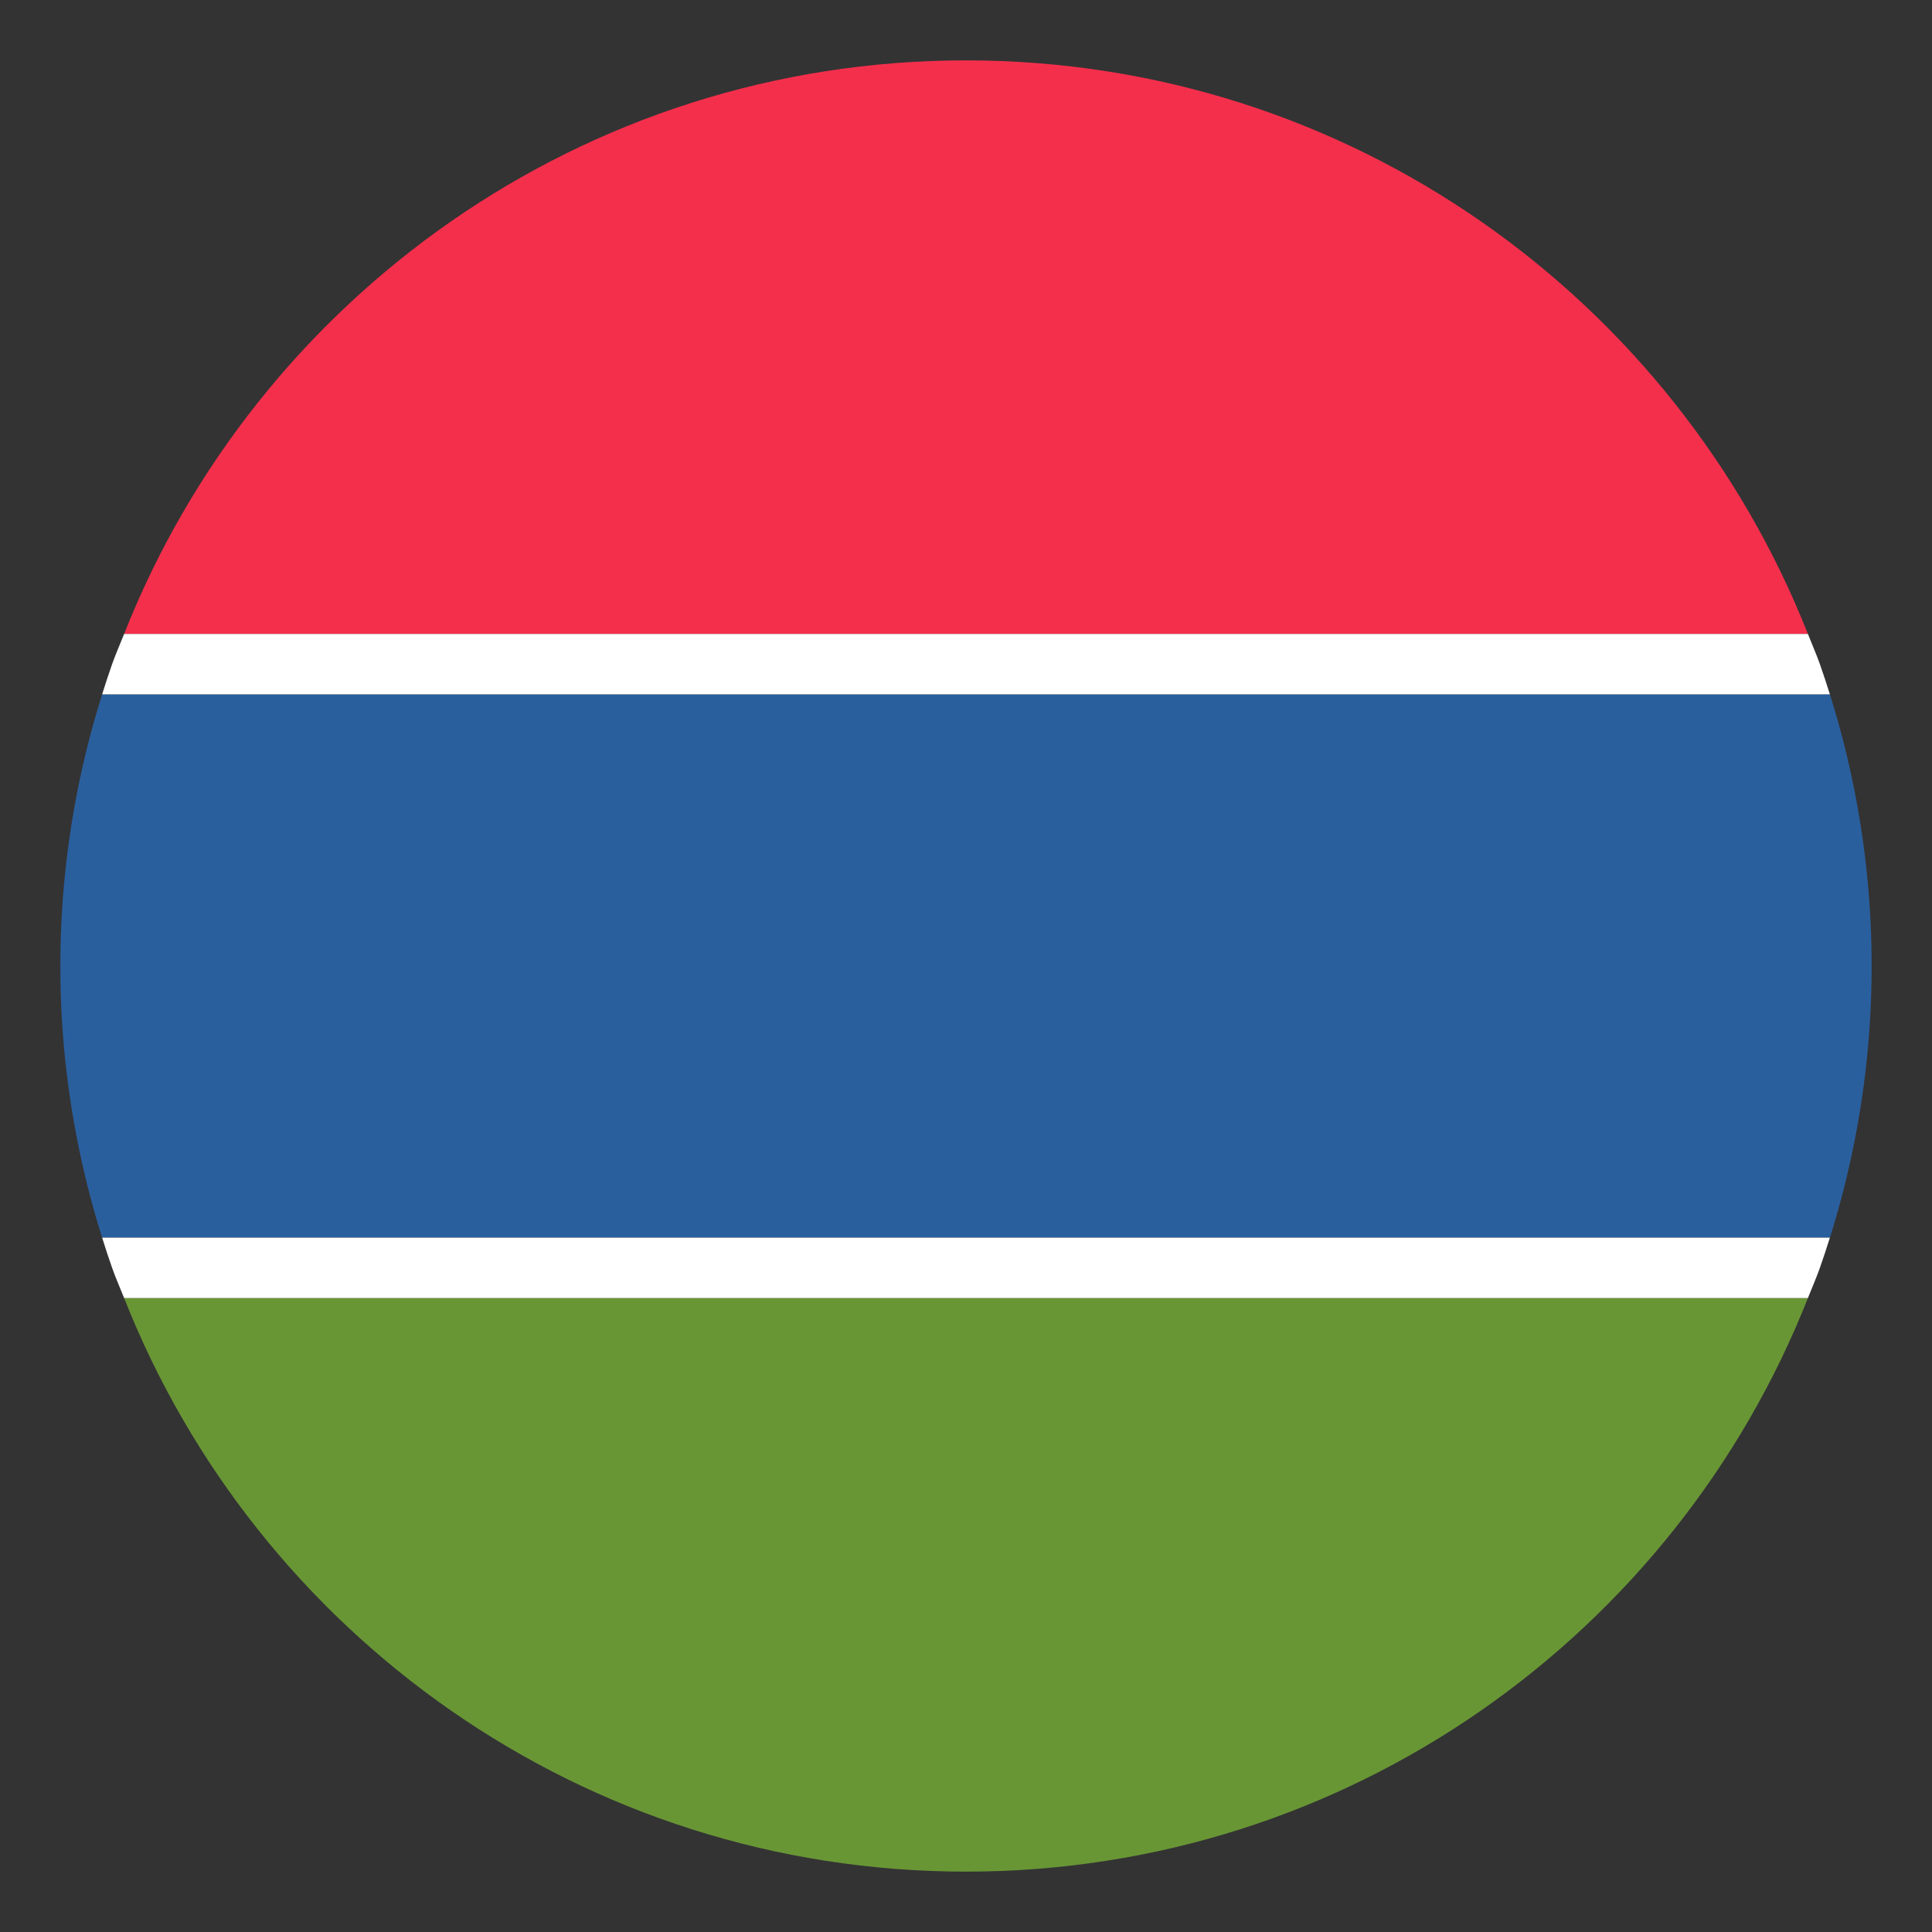
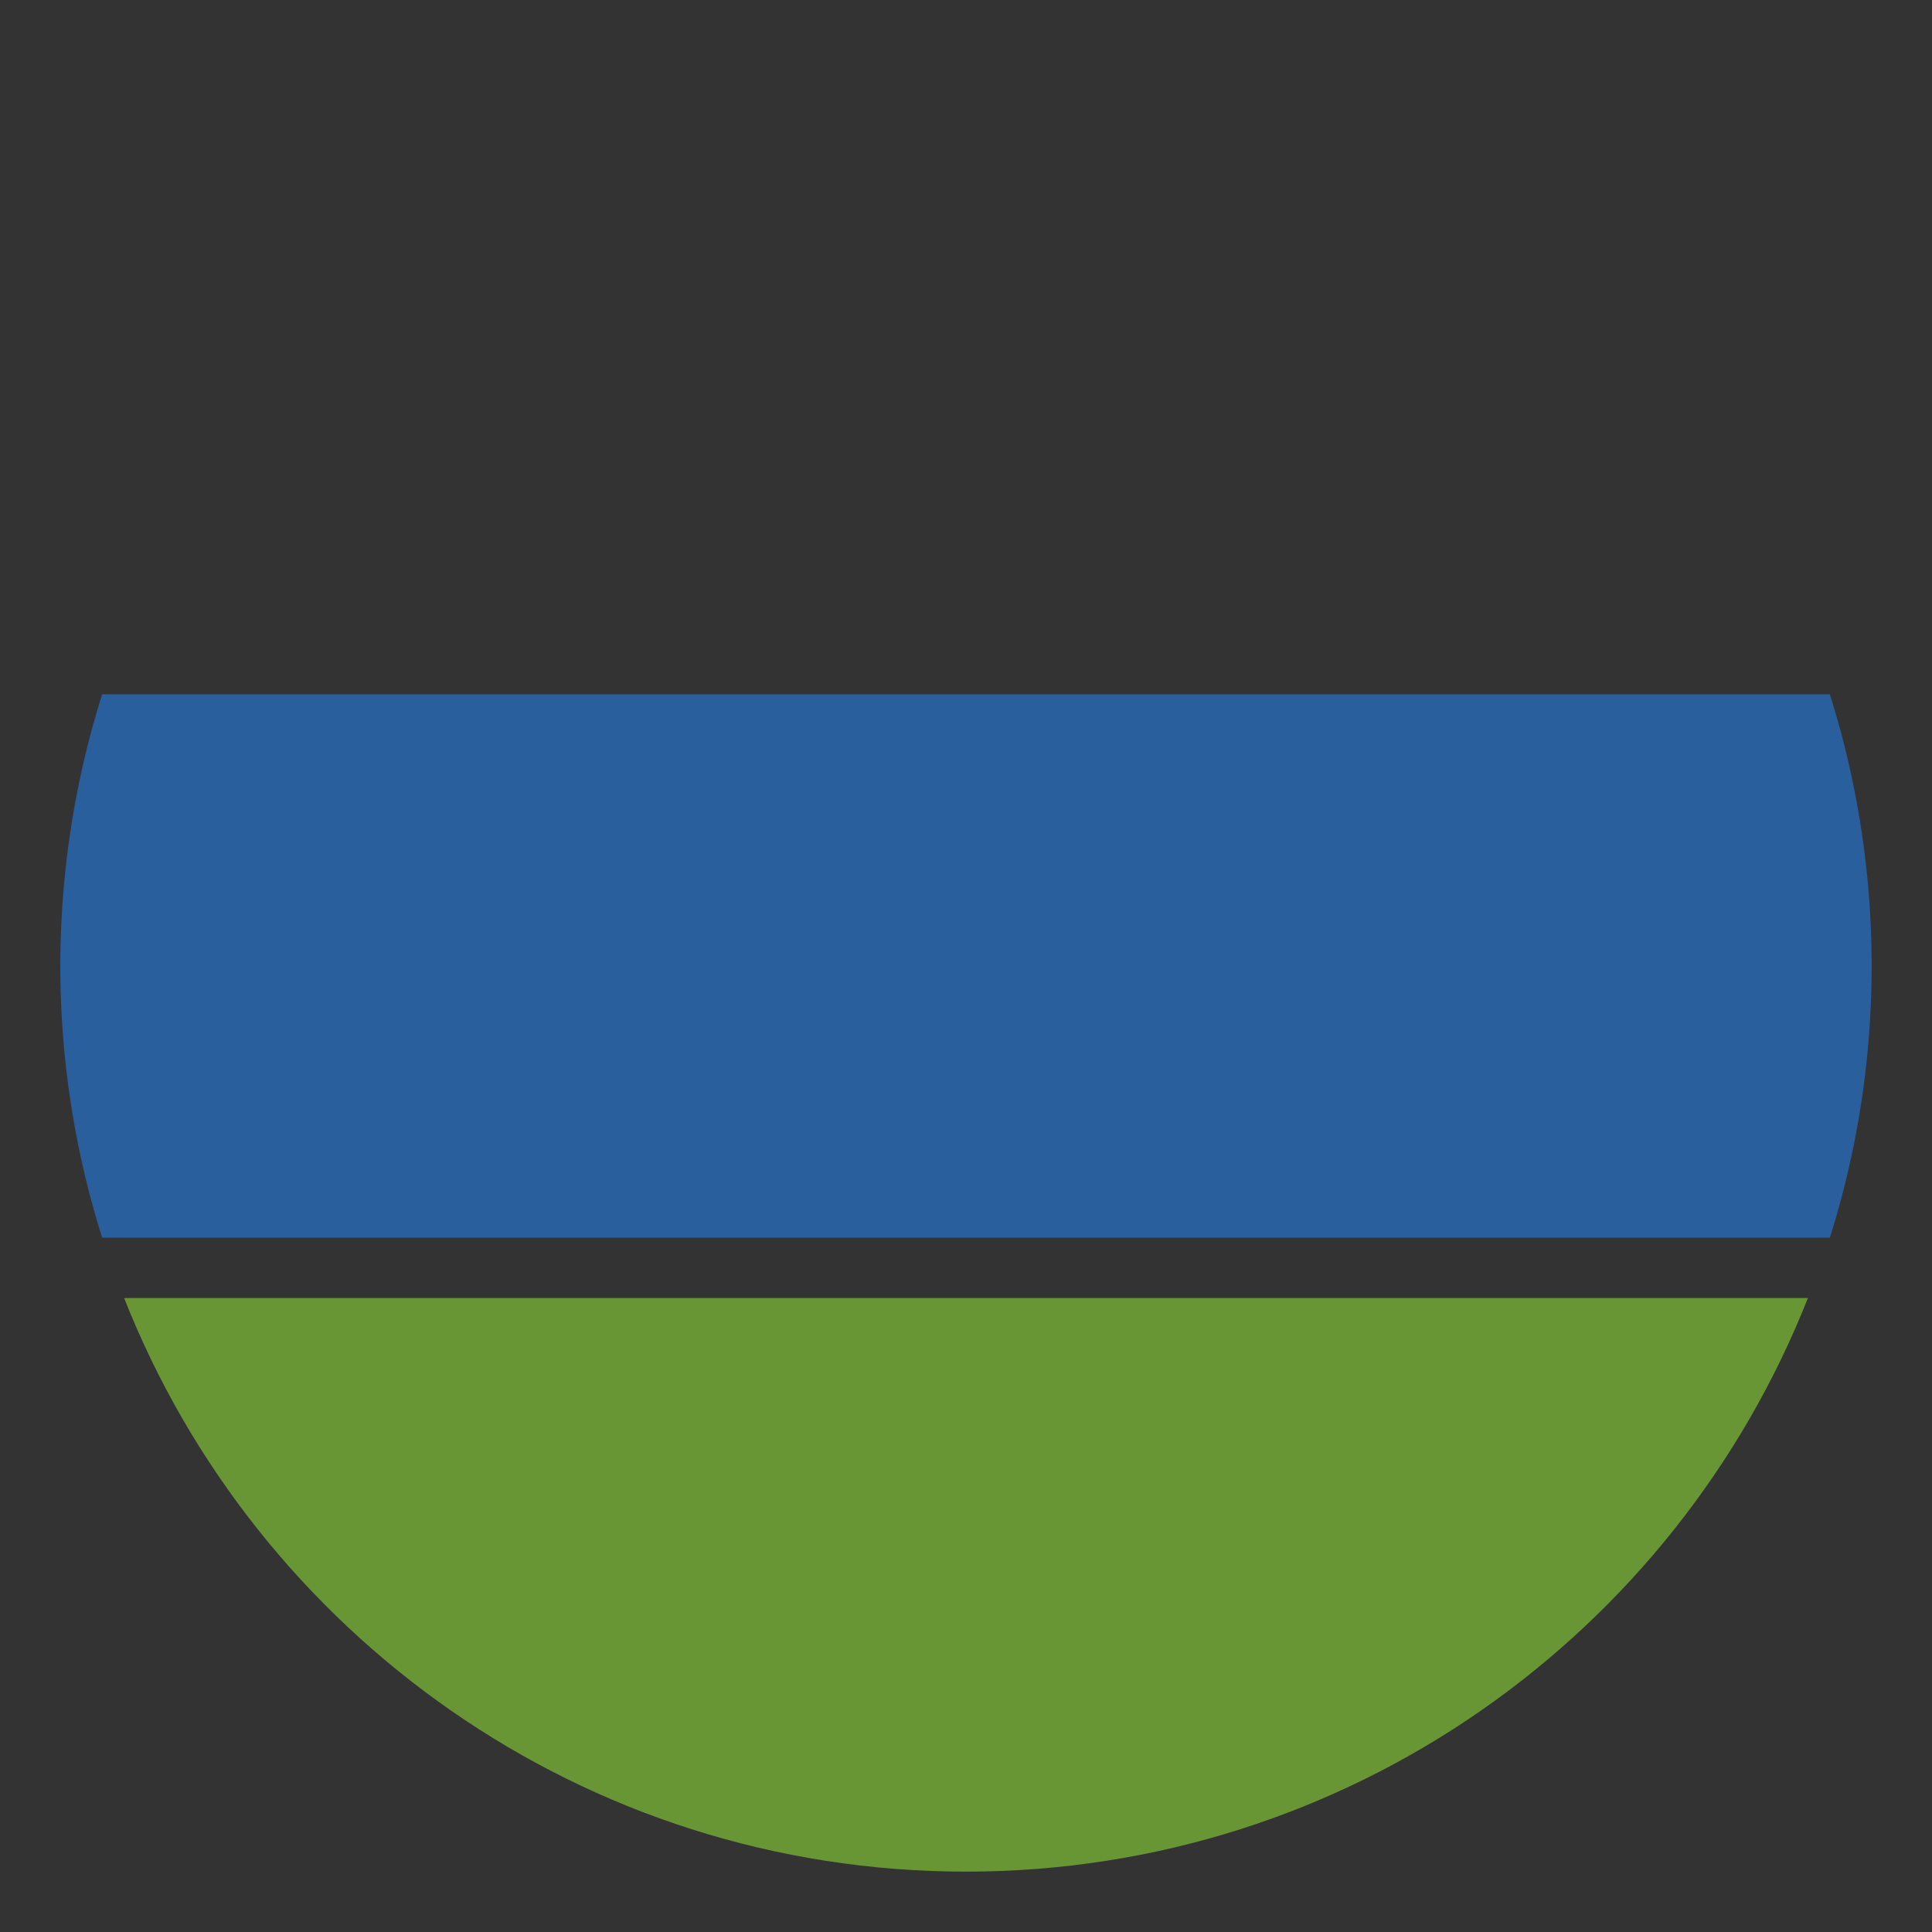
<svg xmlns="http://www.w3.org/2000/svg" width="64" height="64" viewBox="0 0 64 64">
  <rect x="0" y="0" width="64" height="64" fill="#333333" stroke="none" />
-   <path fill="#F42F4C" d="M32 2C19.32 2 8.502 9.88 4.112 21h55.777C55.498 9.88 44.68 2 32 2z" />
  <path fill="#699635" d="M32 62c12.68 0 23.498-7.88 27.889-19H4.112C8.502 54.12 19.32 62 32 62z" />
  <path fill="#2A5F9E" d="M62 32c0-3.137-.489-6.158-1.383-9H3.384a29.933 29.933 0 0 0 0 18h57.233A29.932 29.932 0 0 0 62 32z" />
  <g fill="#FFF">
-     <path d="M60.286 22c-.12-.339-.267-.667-.397-1H4.112c-.132.333-.278.661-.398 1-.117.331-.225.665-.33 1h57.233c-.105-.336-.215-.67-.331-1zM3.714 42c.12.34.266.666.398 1h55.777c.131-.334.277-.66.397-1 .116-.33.226-.664.331-1H3.384c.105.336.213.67.33 1z" />
-   </g>
+     </g>
</svg>